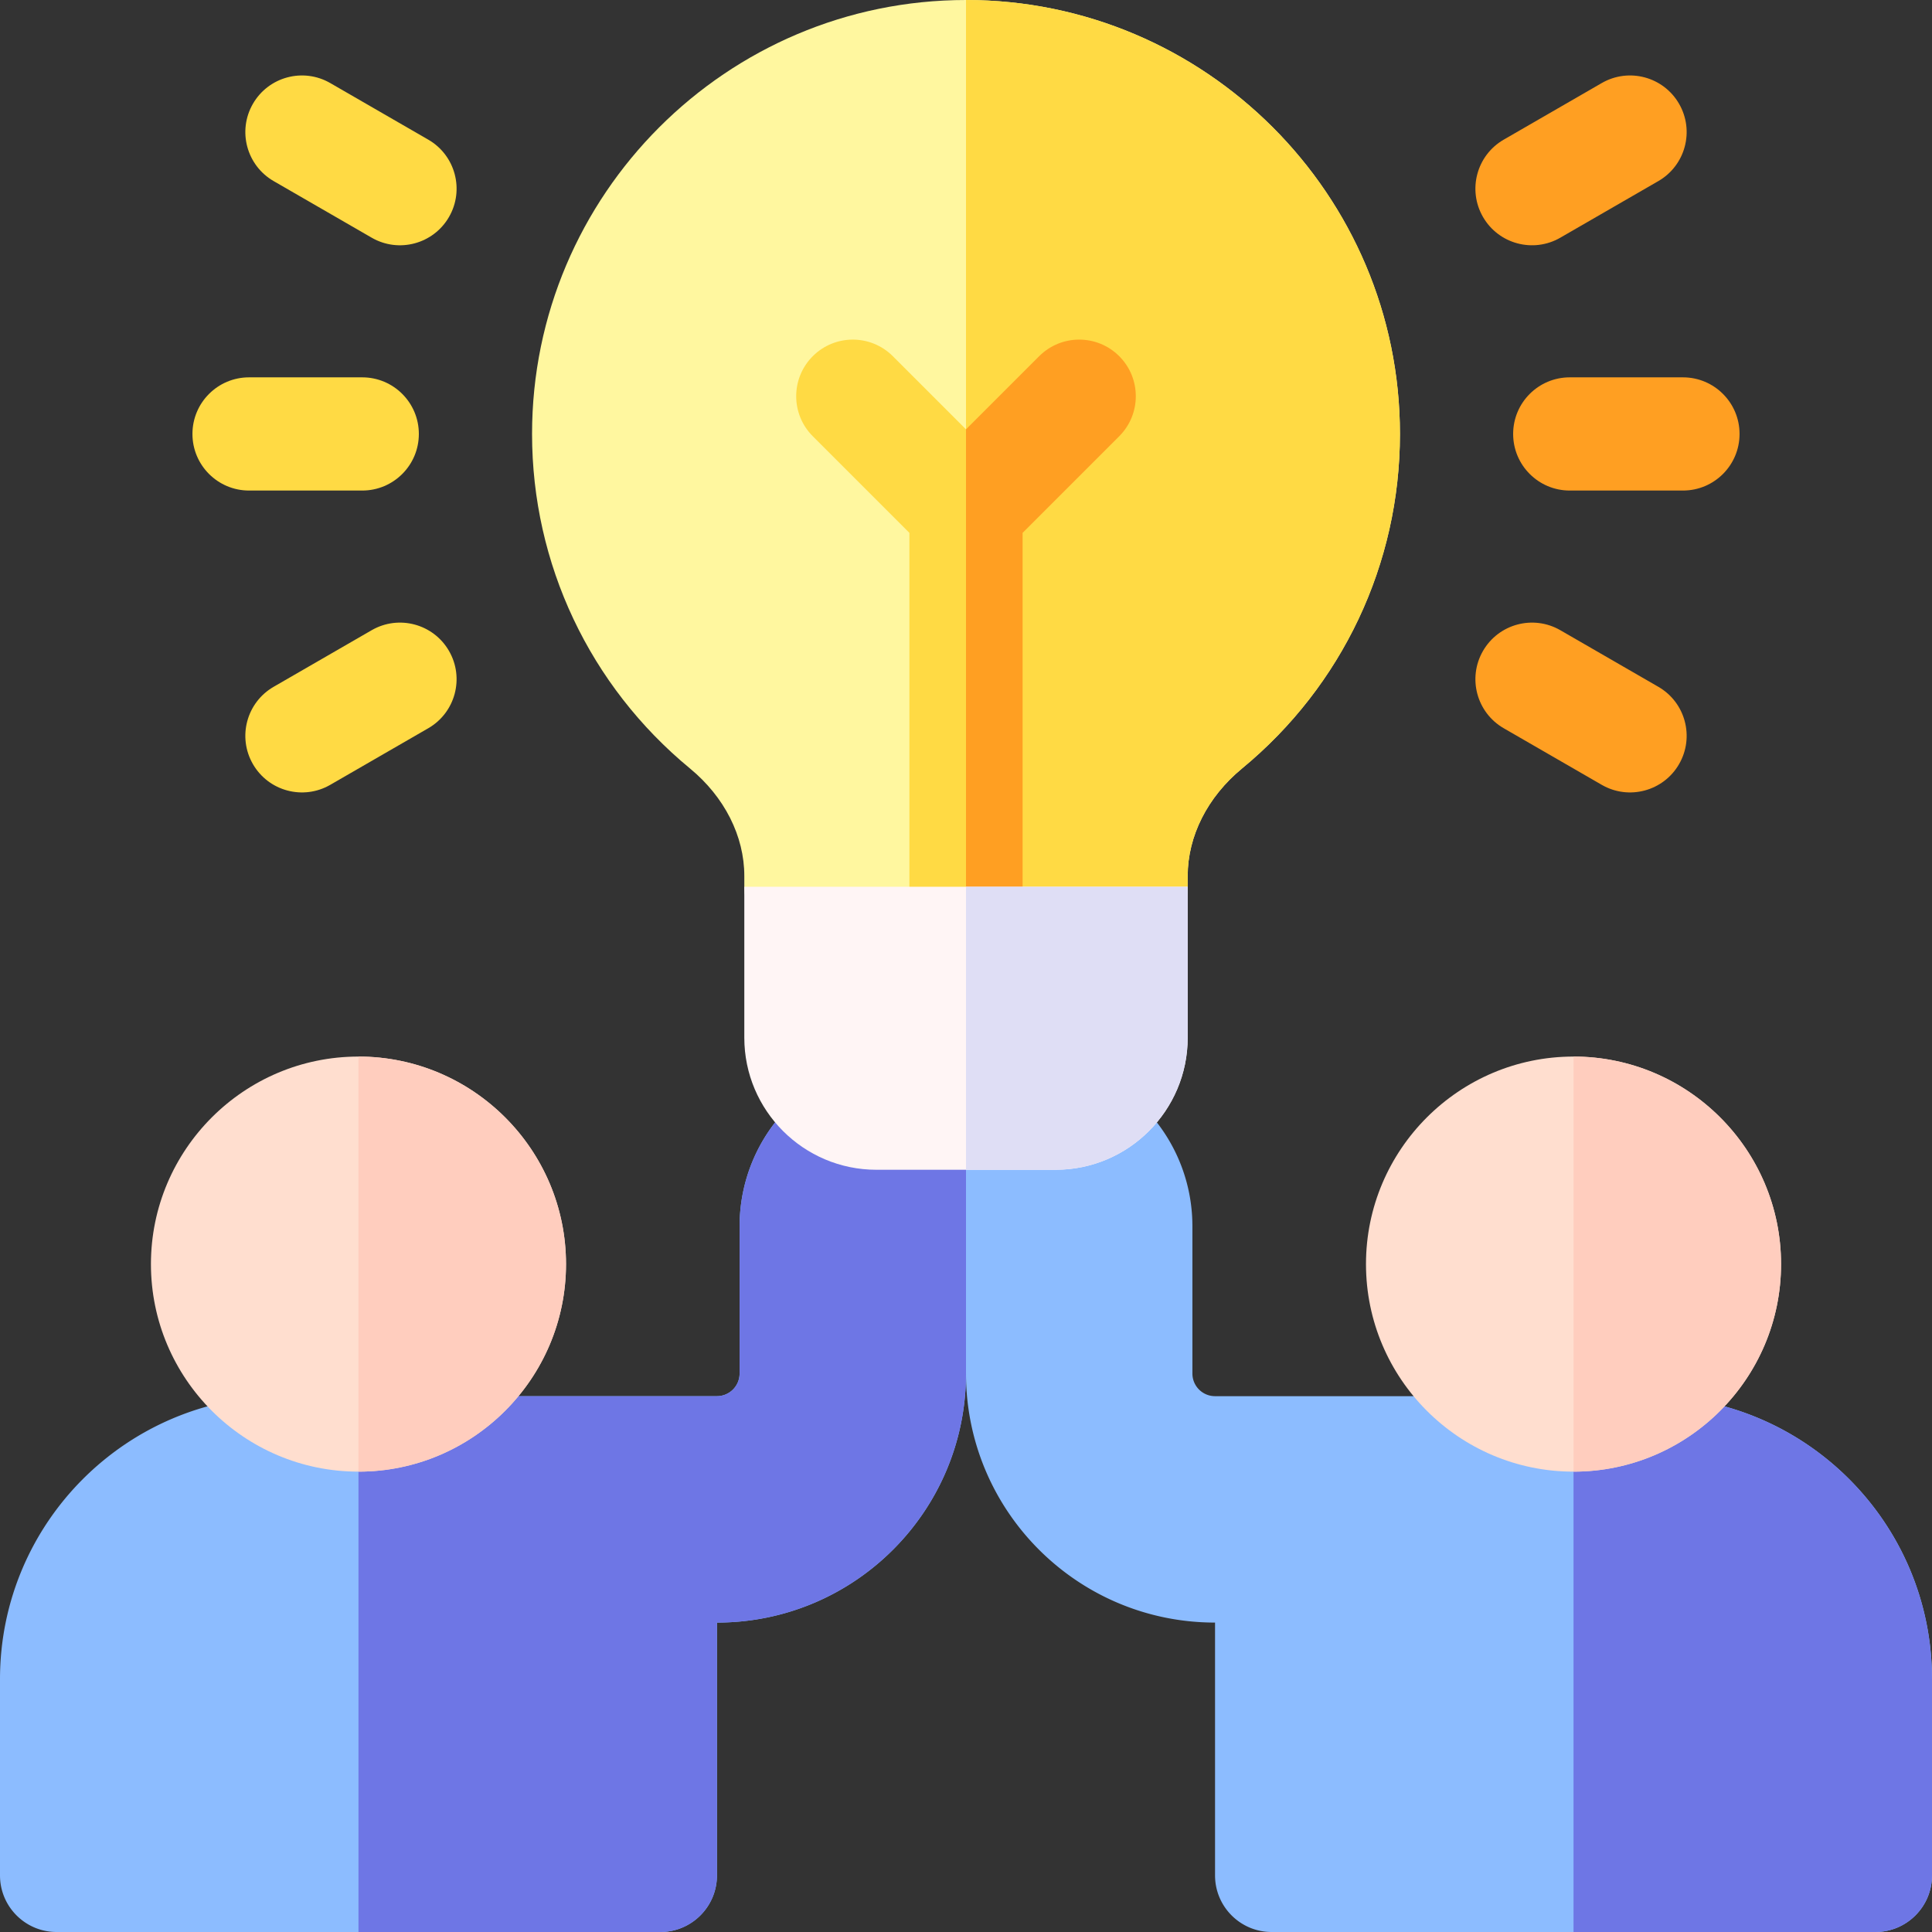
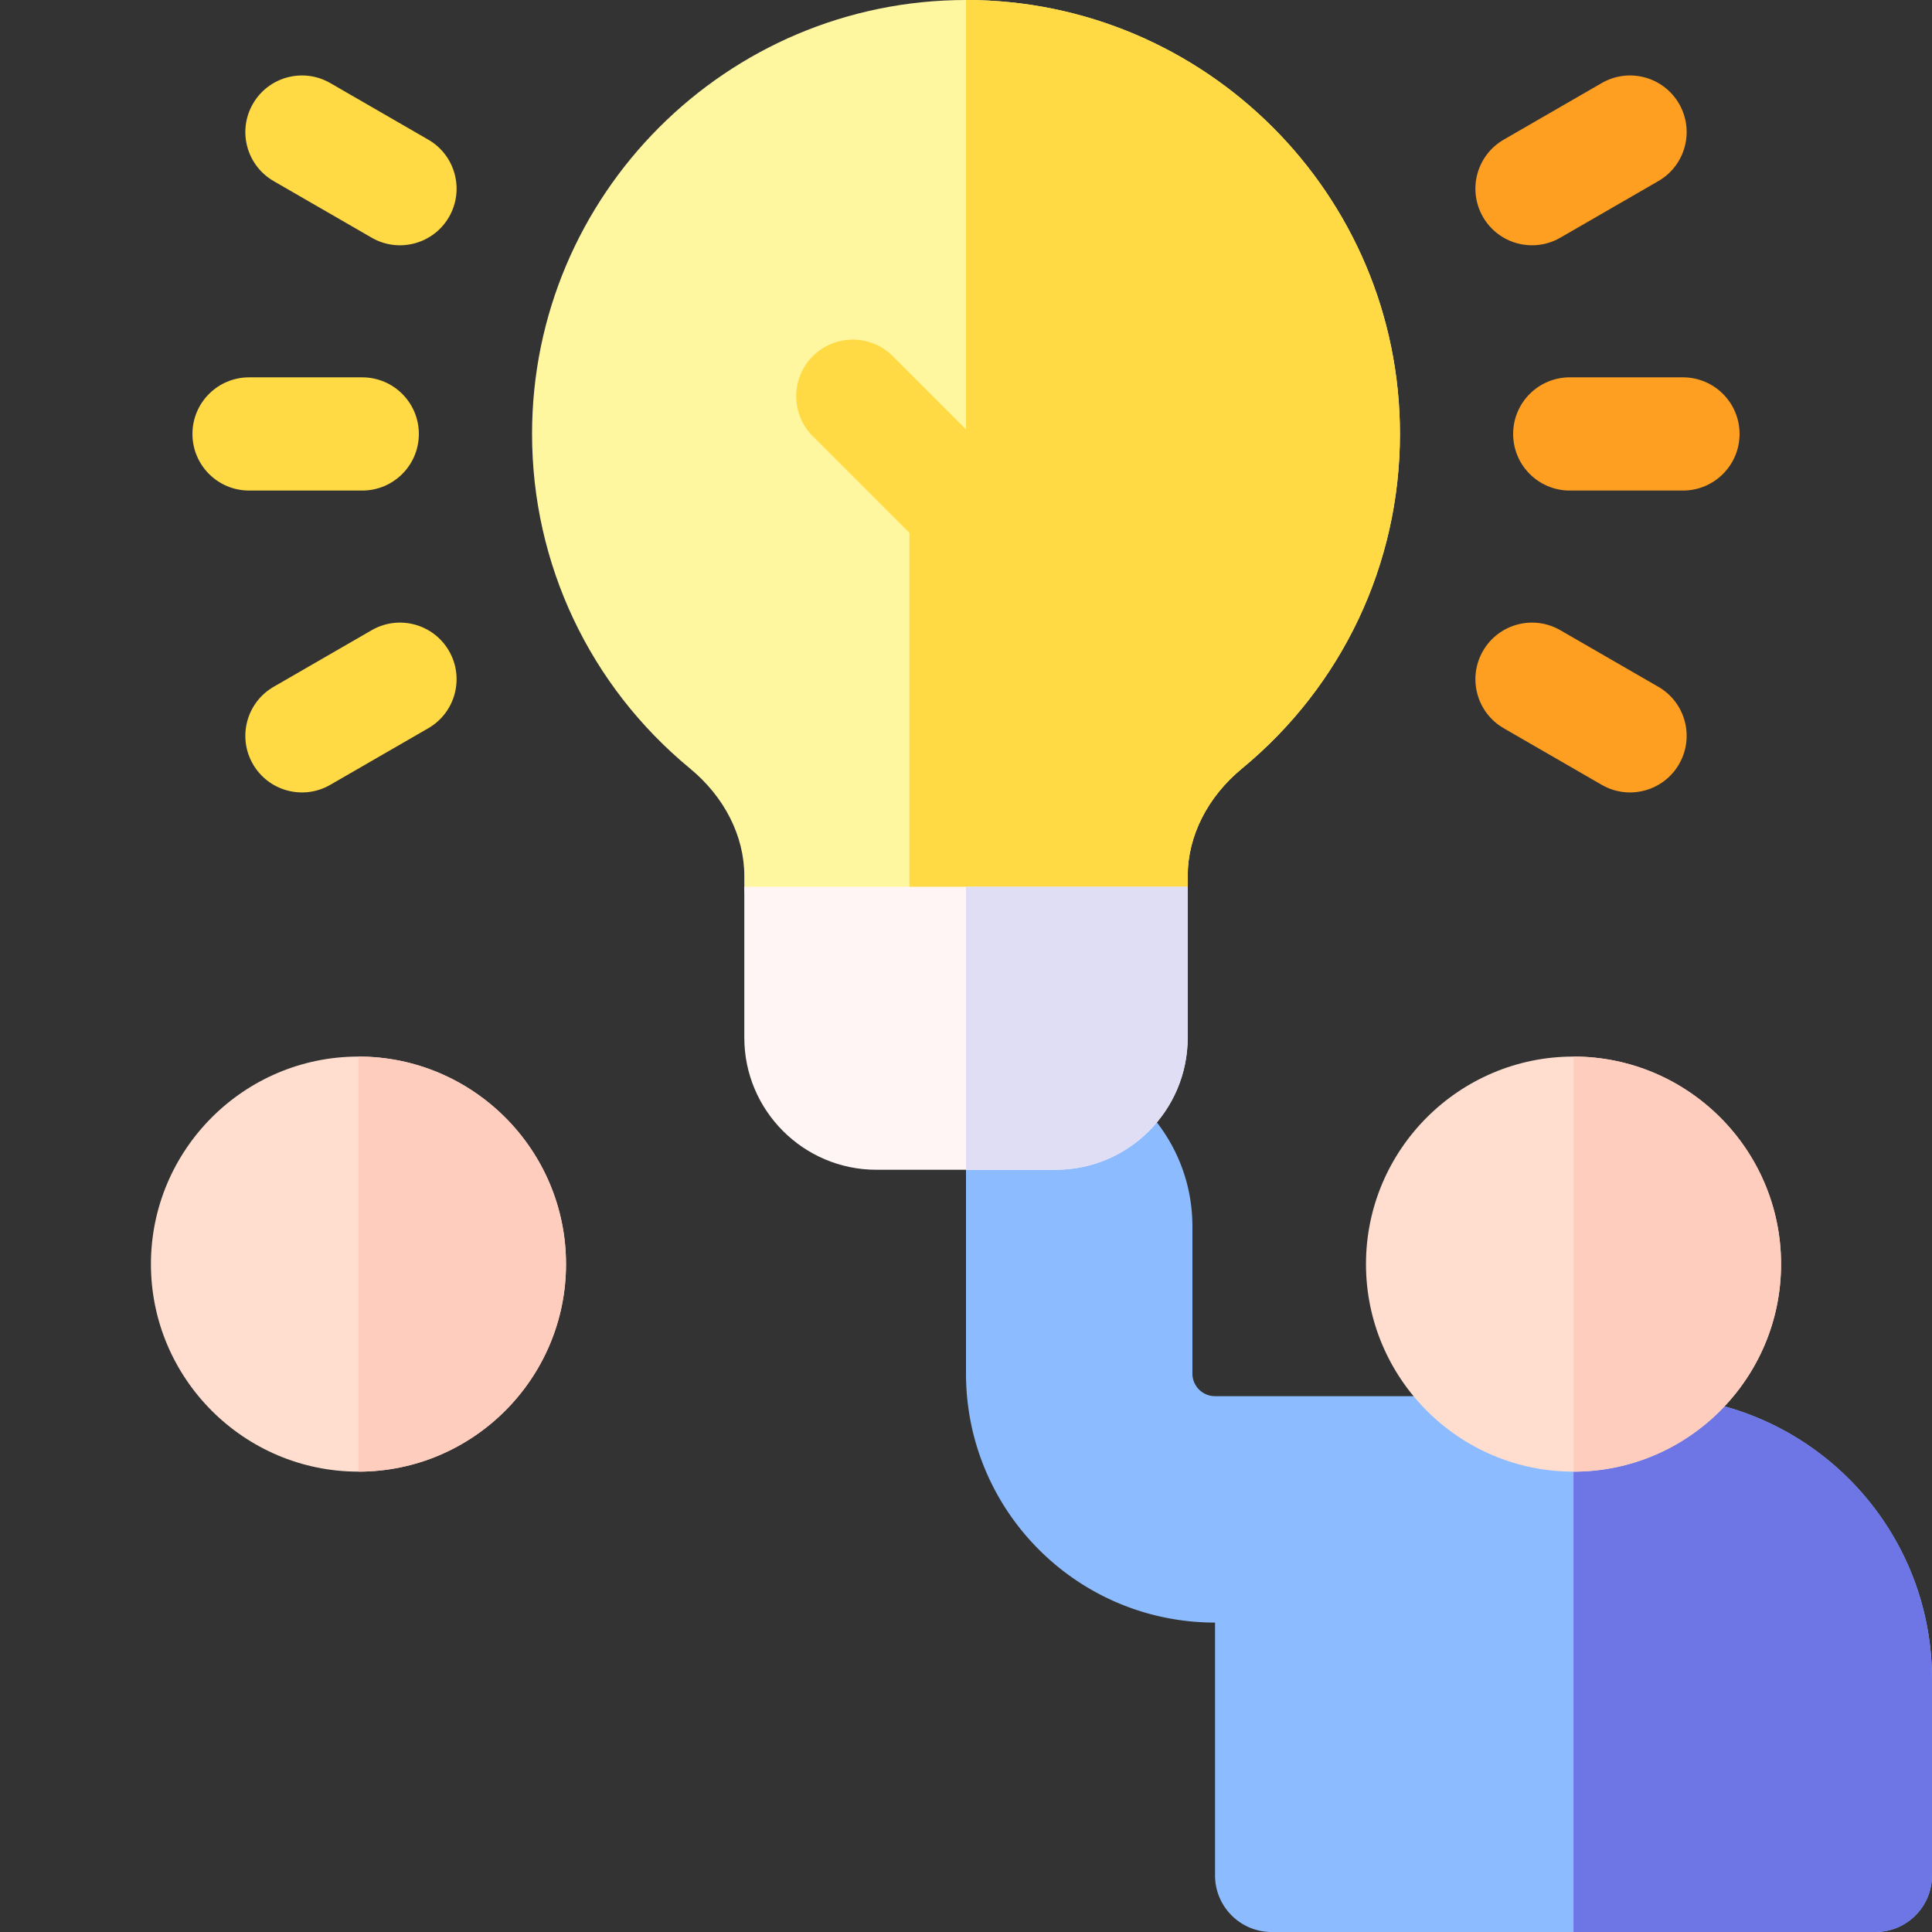
<svg xmlns="http://www.w3.org/2000/svg" version="1.1" width="512" height="512" x="0" y="0" viewBox="0 0 512 512" style="enable-background:new 0 0 512 512" xml:space="preserve" class="">
  <rect x="0" y="0" width="512" height="512" fill="#333333" stroke="none" />
  <g>
-     <path fill="#8cbcff" d="M175 512H15c-8.284 0-15-6.716-15-15v-52c0-41.421 33.579-75 75-75h115a6 6 0 0 0 6-6v-39c0-24.853 20.147-45 45-45h15v84c0 36.451-29.549 66-66 66v67c0 8.284-6.716 15-15 15z" opacity="1" data-original="#8cbcff" />
-     <path fill="#6e76e5" d="M196 325v39a6 6 0 0 1-6 6H95v142h80c8.284 0 15-6.716 15-15v-67c36.451 0 66-29.549 66-66v-84h-15c-24.853 0-45 20.147-45 45z" opacity="1" data-original="#6e76e5" />
    <path fill="#ffdecf" d="M95 390c-30.327 0-55-24.673-55-55s24.673-55 55-55 55 24.673 55 55-24.673 55-55 55z" opacity="1" data-original="#ffdecf" />
    <path fill="#8cbcff" d="M322 497v-67c-36.451 0-66-29.549-66-66v-84h15c24.853 0 45 20.147 45 45v39a6 6 0 0 0 6 6h115c41.421 0 75 33.579 75 75v52c0 8.284-6.716 15-15 15H337c-8.284 0-15-6.716-15-15z" opacity="1" data-original="#8cbcff" />
    <path fill="#6e76e5" d="M437 370h-20v142h80c8.284 0 15-6.716 15-15v-52c0-41.421-33.579-75-75-75z" opacity="1" data-original="#6e76e5" />
    <path fill="#ffdecf" d="M362 335c0-30.327 24.673-55 55-55s55 24.673 55 55-24.673 55-55 55-55-24.673-55-55z" opacity="1" data-original="#ffdecf" />
    <g fill="#ff9f22">
      <path d="M446 130h-30c-8.284 0-15-6.716-15-15 0-8.284 6.716-15 15-15h30c8.284 0 15 6.716 15 15 0 8.284-6.716 15-15 15zM393.01 57.5c-4.142-7.174-1.684-16.348 5.49-20.49l25.98-15c7.174-4.142 16.348-1.684 20.49 5.49 4.142 7.174 1.684 16.348-5.49 20.49l-25.98 15c-7.174 4.142-16.348 1.684-20.49-5.49zM424.48 207.99l-25.98-15c-7.174-4.142-9.632-13.316-5.49-20.49 4.142-7.174 13.316-9.632 20.49-5.49l25.98 15c7.174 4.142 9.632 13.316 5.49 20.49-4.141 7.174-13.315 9.632-20.49 5.49z" fill="#ff9f22" opacity="1" data-original="#ff9f22" />
    </g>
    <path fill="#ffda44" d="M96 130H66c-8.284 0-15-6.716-15-15 0-8.284 6.716-15 15-15h30c8.284 0 15 6.716 15 15 0 8.284-6.716 15-15 15zM98.5 62.99l-25.98-15c-7.174-4.142-9.632-13.316-5.49-20.49 4.142-7.174 13.316-9.632 20.49-5.49l25.98 15c7.174 4.142 9.632 13.316 5.49 20.49-4.142 7.174-13.316 9.632-20.49 5.49zM67.029 202.5c-4.142-7.174-1.684-16.348 5.49-20.49l25.98-15c7.174-4.142 16.348-1.684 20.49 5.49 4.142 7.174 1.684 16.348-5.49 20.49l-25.98 15c-7.174 4.142-16.348 1.684-20.49-5.49z" opacity="1" data-original="#ffda44" />
-     <path fill="#fff79f" d="M299.75 250h-87.5c-8.284 0-15-6.716-15-15v-2.867c0-10.555-5.247-20.934-14.394-28.476C156.256 181.726 141 149.412 141 115 141 51.589 192.589 0 256 0s115 51.589 115 115c0 34.411-15.256 66.725-41.855 88.657-9.148 7.542-14.395 17.921-14.395 28.477V235c0 8.284-6.716 15-15 15z" opacity="1" data-original="#fff79f" />
+     <path fill="#fff79f" d="M299.75 250h-87.5c-8.284 0-15-6.716-15-15v-2.867c0-10.555-5.247-20.934-14.394-28.476C156.256 181.726 141 149.412 141 115 141 51.589 192.589 0 256 0s115 51.589 115 115c0 34.411-15.256 66.725-41.855 88.657-9.148 7.542-14.395 17.921-14.395 28.477V235z" opacity="1" data-original="#fff79f" />
    <path fill="#ffda44" d="M256 0v250h43.75c8.284 0 15-6.716 15-15v-2.867c0-10.555 5.246-20.934 14.395-28.477C355.744 181.725 371 149.411 371 115 371 51.589 319.411 0 256 0z" opacity="1" data-original="#ffda44" />
    <path fill="#ffda44" d="M296.607 94.393c-5.858-5.858-15.355-5.858-21.213 0L256 113.787l-19.393-19.393c-5.858-5.858-15.355-5.858-21.213 0-5.858 5.858-5.858 15.355 0 21.213L241 141.213V250h30V141.213l25.607-25.607c5.857-5.857 5.857-15.355 0-21.213z" opacity="1" data-original="#ffda44" />
-     <path fill="#ff9f22" d="M296.607 94.393c-5.858-5.858-15.355-5.858-21.213 0L256 113.787V250h15V141.213l25.606-25.607c5.858-5.857 5.858-15.355.001-21.213z" opacity="1" data-original="#ff9f22" />
    <path fill="#fff5f5" d="M197.25 235v40c0 19.299 15.701 35 35 35h47.5c19.299 0 35-15.701 35-35v-40z" opacity="1" data-original="#fff5f5" />
    <path fill="#dfdef5" d="M256 235v75h23.75c19.299 0 35-15.701 35-35v-40z" opacity="1" data-original="#dfdef5" />
    <g fill="#ffcdbe">
      <path d="M417 280v110c30.327 0 55-24.673 55-55s-24.673-55-55-55zM95 280v110c30.327 0 55-24.673 55-55s-24.673-55-55-55z" fill="#ffcdbe" opacity="1" data-original="#ffcdbe" />
    </g>
  </g>
</svg>